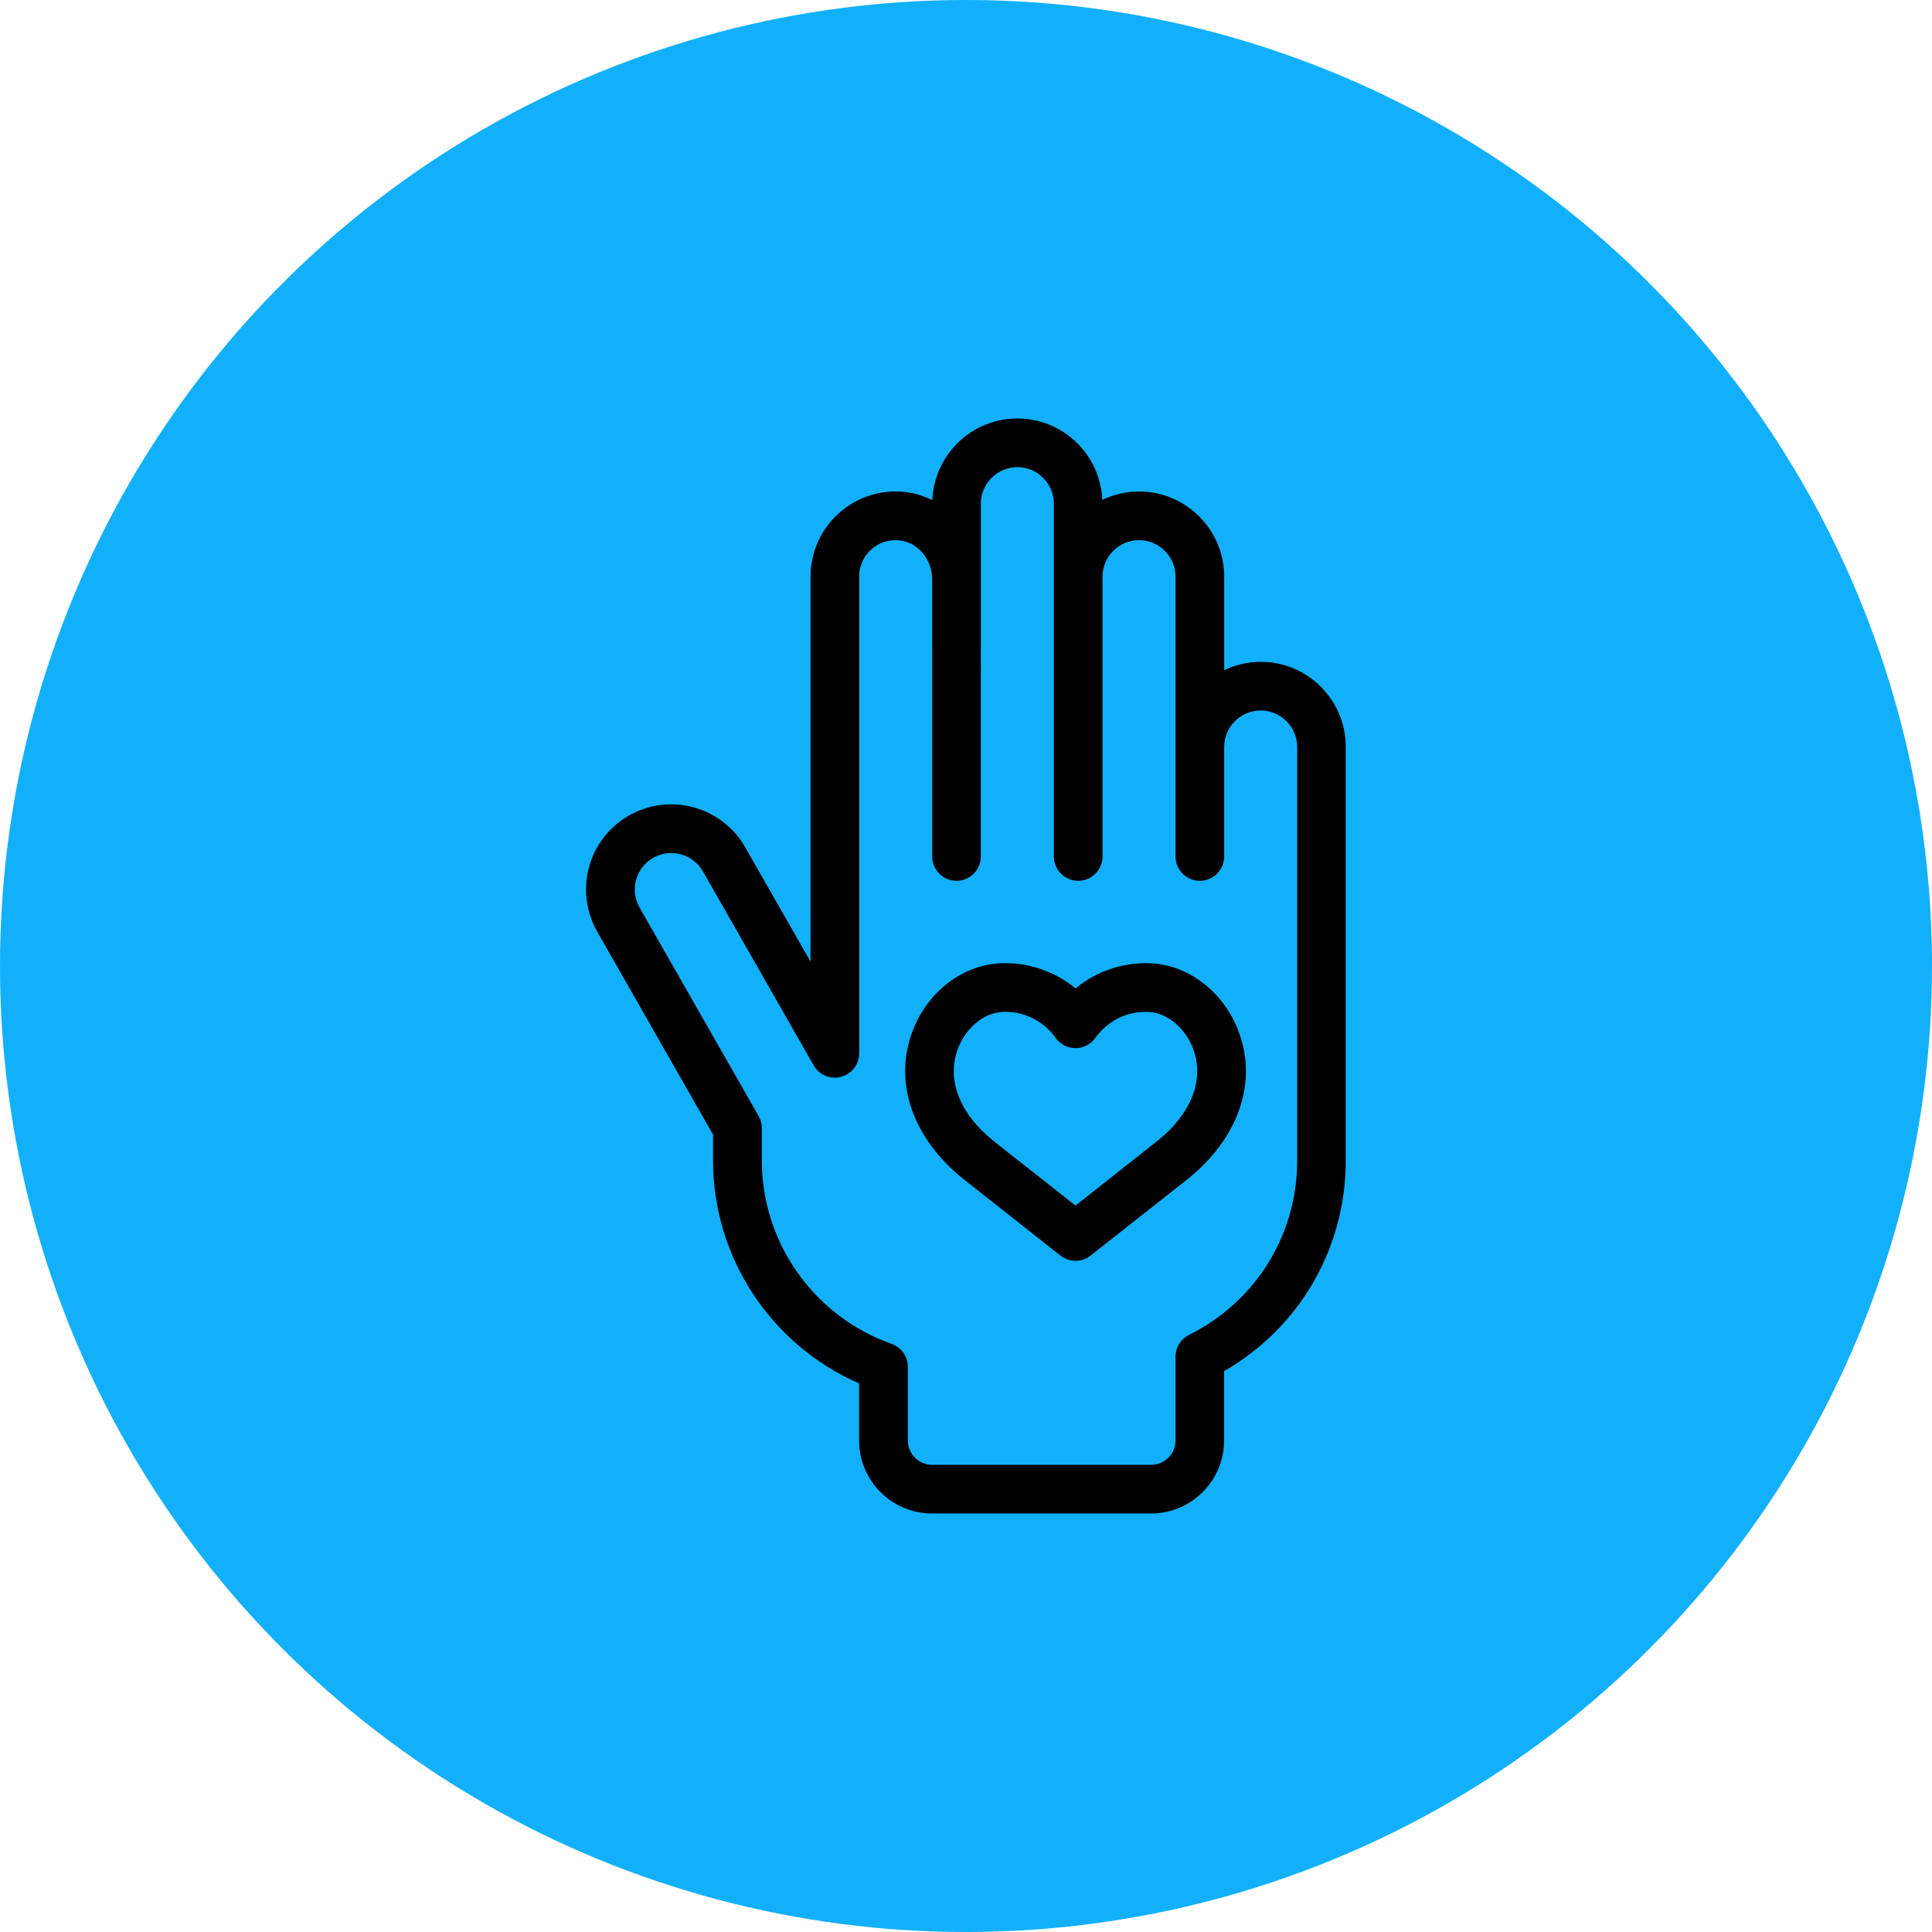
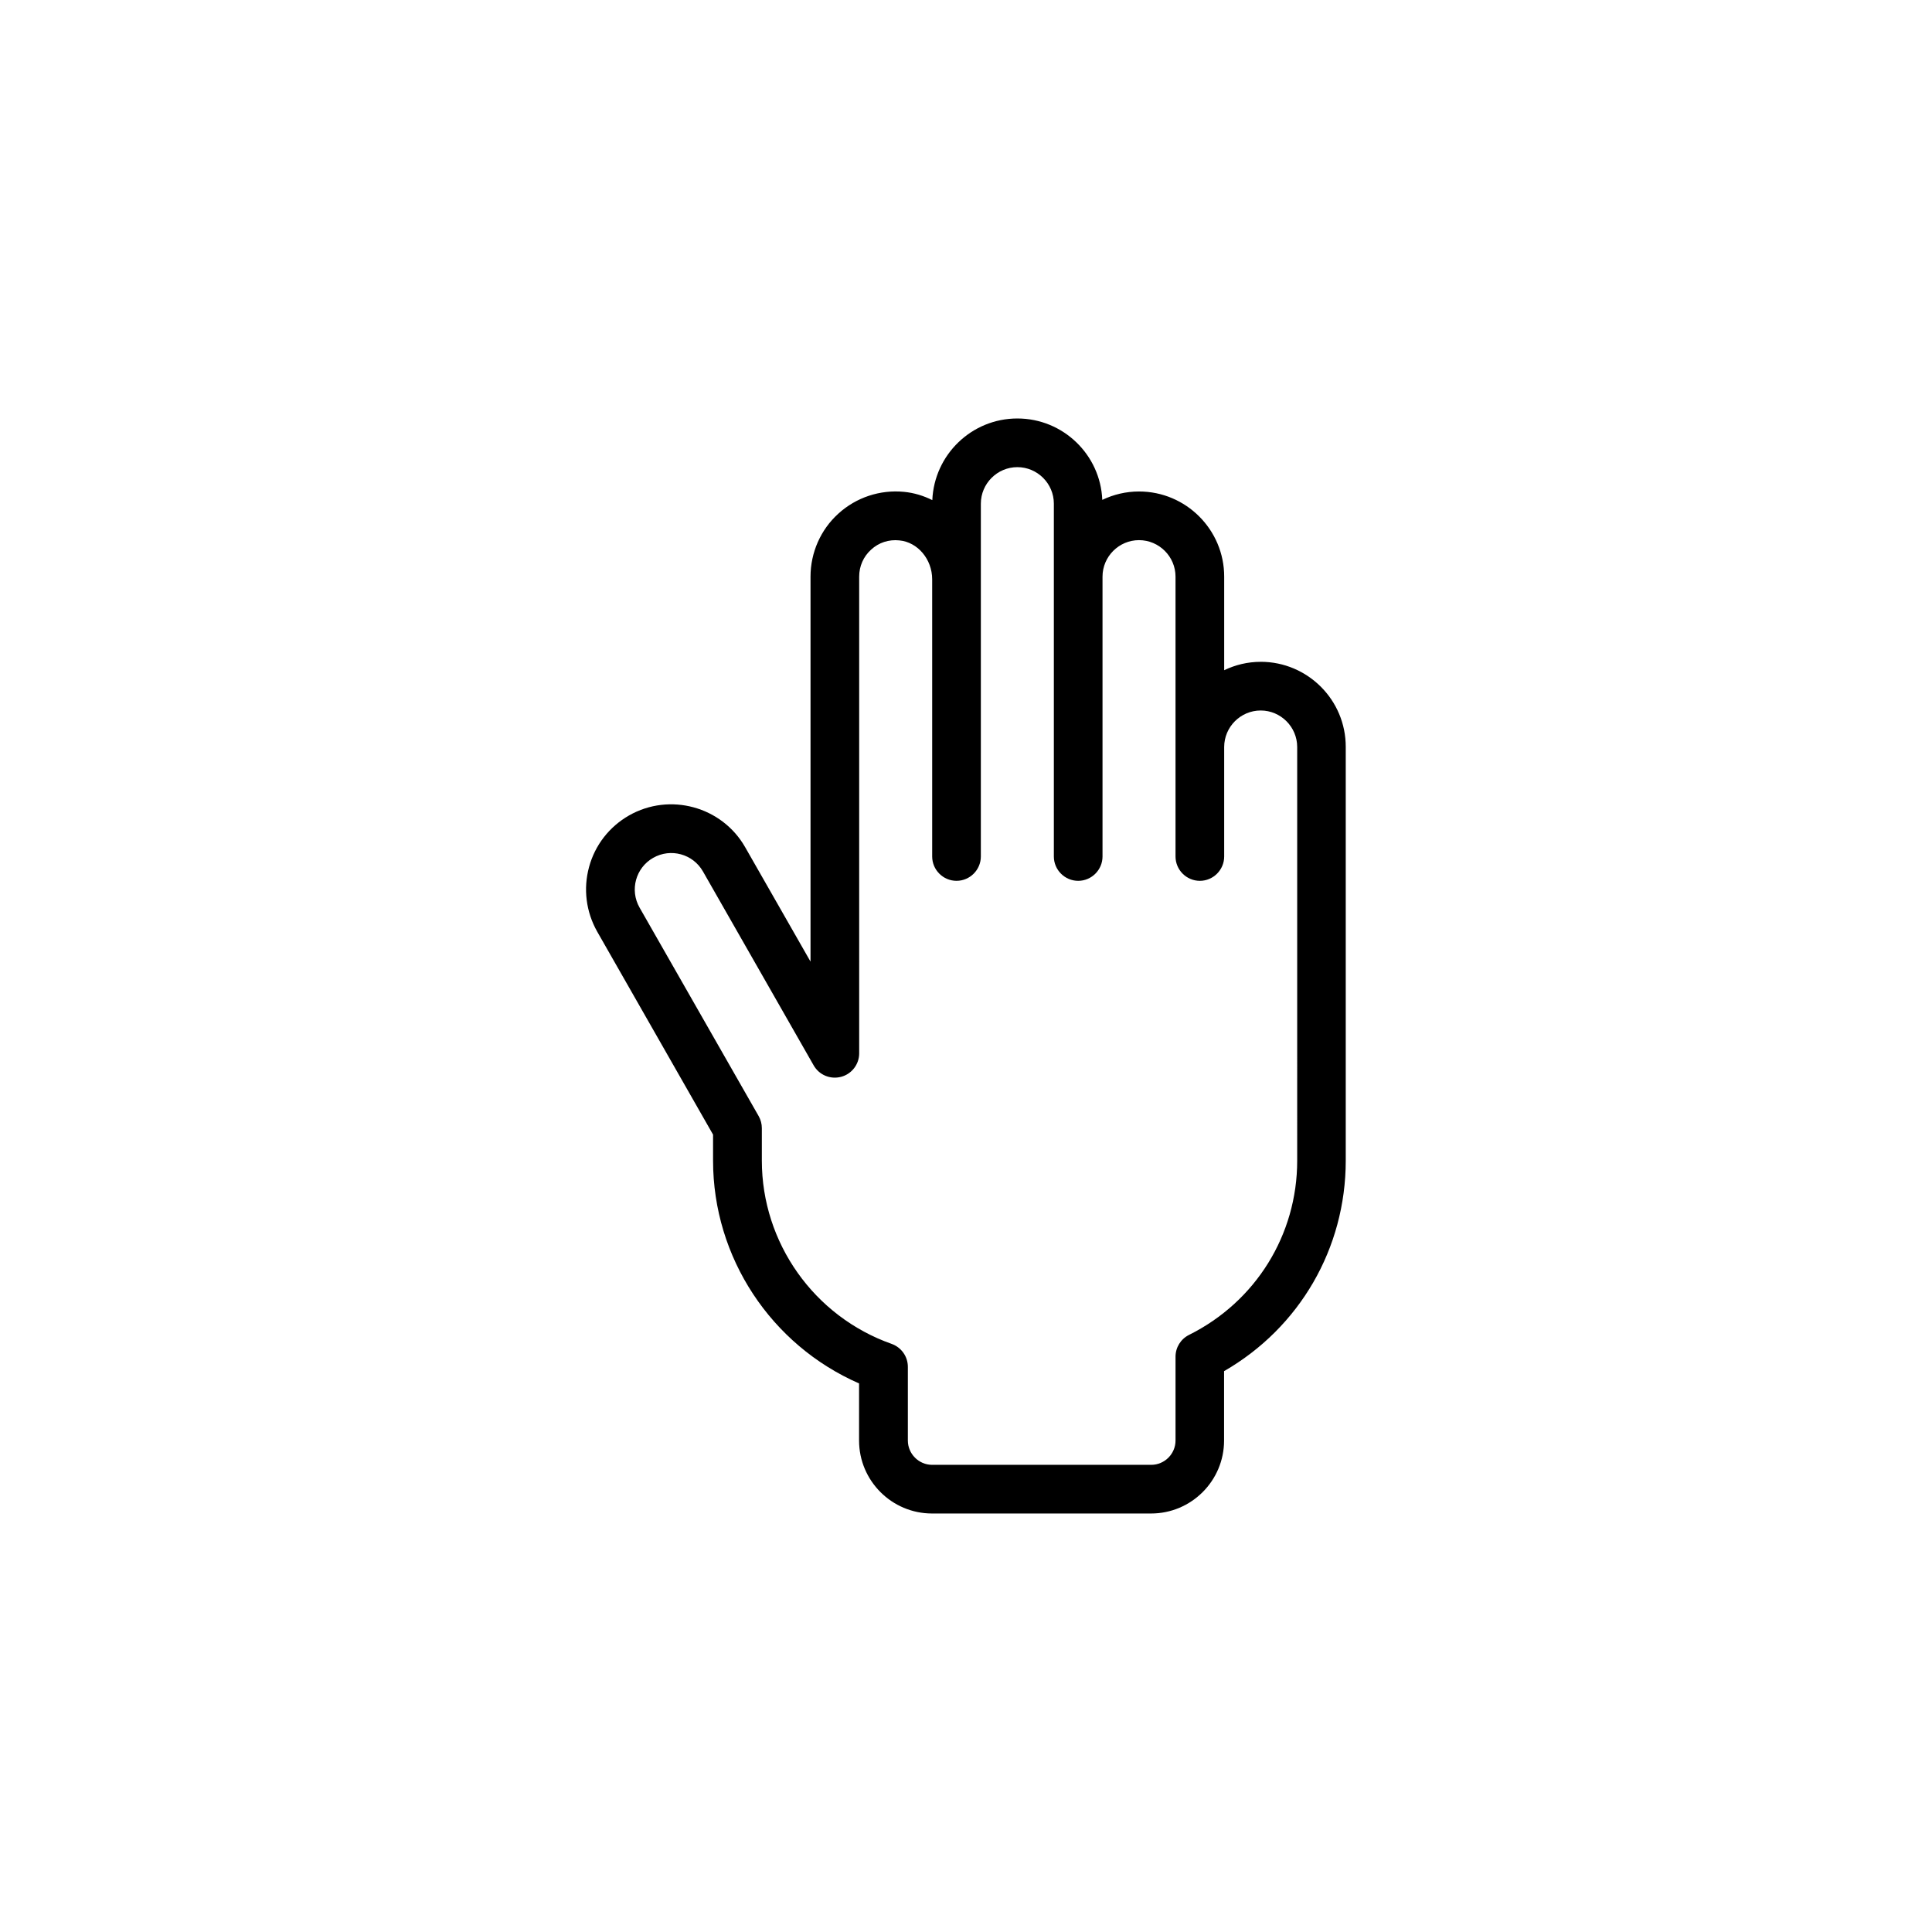
<svg xmlns="http://www.w3.org/2000/svg" width="1200pt" height="1200pt" version="1.1" viewBox="0 0 1200 1200">
  <g>
-     <path d="m1200 600c0 214.36-114.36 412.44-300 519.62-185.64 107.18-414.36 107.18-600 0-185.64-107.18-300-305.26-300-519.62s114.36-412.44 300-519.62c185.64-107.18 414.36-107.18 600 0 185.64 107.18 300 305.26 300 519.62" fill="#12b0fb" />
    <path d="m783.04 411.07c-8.086 0-15.793 1.891-22.672 5.215v-58.117c0-29.172-23.73-52.898-52.898-52.898-8.16 0-15.871 1.891-22.824 5.215-1.133-28.039-24.332-50.559-52.746-50.559-28.414 0-51.617 22.52-52.824 50.707-5.441-2.719-11.336-4.535-17.609-5.141-14.887-1.438-29.699 3.477-40.734 13.527-11.035 9.977-17.305 24.258-17.305 39.145v239.11l-40.582-71.039c-14.434-25.316-46.855-34.16-72.172-19.723-12.242 7.027-21.086 18.363-24.789 31.965-3.703 13.602-1.891 27.887 5.062 40.203l71.945 126.05 0.004 16.176c0 60.23 36.047 114.49 90.688 138.37l-0.004 35.445c0 25.016 20.328 45.344 45.344 45.344h136.03c25.016 0 45.344-20.328 45.344-45.344v-43.074c46.855-26.98 75.57-76.25 75.57-130.74v-256.95c0.078-29.172-23.652-52.898-52.824-52.898zm22.672 309.84c0 46.098-25.77 87.586-67.184 108.22-5.141 2.57-8.387 7.785-8.387 13.527v52.07c0 8.312-6.801 15.113-15.113 15.113h-136.03c-8.312 0-15.113-6.801-15.113-15.113v-45.723c0-6.422-4.004-12.09-10.051-14.281-48.219-17.004-80.641-62.801-80.641-113.81v-20.176c0-2.644-0.68-5.215-1.965-7.481l-73.984-129.53c-6.195-10.883-2.418-24.711 8.465-30.91 10.883-6.195 24.711-2.418 30.91 8.465l68.77 120.46c3.402 5.969 10.352 8.844 17.004 7.106 6.648-1.738 11.262-7.785 11.262-14.586l-0.004-296.09c0-6.5 2.644-12.469 7.406-16.777 4.762-4.383 10.957-6.422 17.531-5.742 11.41 1.059 20.402 11.715 20.402 24.184l0.004 43.68v128.47c0 8.312 6.801 15.113 15.113 15.113s15.113-6.801 15.113-15.113l0.004-128.47v-90.684c0-12.469 10.203-22.672 22.672-22.672s22.672 10.203 22.672 22.672v219.16c0 8.312 6.801 15.113 15.113 15.113s15.113-6.801 15.113-15.113v-173.82c0-12.469 10.203-22.672 22.672-22.672s22.672 10.203 22.672 22.672v173.82c0 8.312 6.801 15.113 15.113 15.113s15.113-6.801 15.113-15.113v-68.016c0-12.469 10.203-22.672 22.672-22.672s22.672 10.203 22.672 22.672z" />
-     <path d="m715.4 598.34c-17.004-0.984-34.234 4.684-47.383 15.566-13.148-10.809-30.078-16.551-47.383-15.566-24.562 1.438-46.703 19.723-55.016 45.492-9.898 30.605 2.039 63.48 32.195 88.039l60.836 47.988c2.719 2.191 6.047 3.25 9.371 3.25s6.648-1.059 9.371-3.25l61.062-48.141c29.926-24.41 41.941-57.281 31.965-87.891-8.316-25.766-30.457-44.055-55.02-45.488zm4.082 109.8-51.465 40.656-51.312-40.43c-20.254-16.473-28.34-36.578-22.371-55.168 4.457-13.828 16.02-23.957 28.035-24.637 0.754-0.074 1.512-0.074 2.266-0.074 12.242 0 23.879 6.047 31.059 16.172 2.871 4.004 7.406 6.348 12.316 6.348 4.914 0 9.445-2.344 12.316-6.348 7.18-10.125 18.816-16.172 31.059-16.172 0.754 0 1.512 0 2.266 0.074 12.016 0.68 23.578 10.809 28.035 24.637 5.984 18.516-2.176 38.617-22.203 54.941z" />
  </g>
</svg>